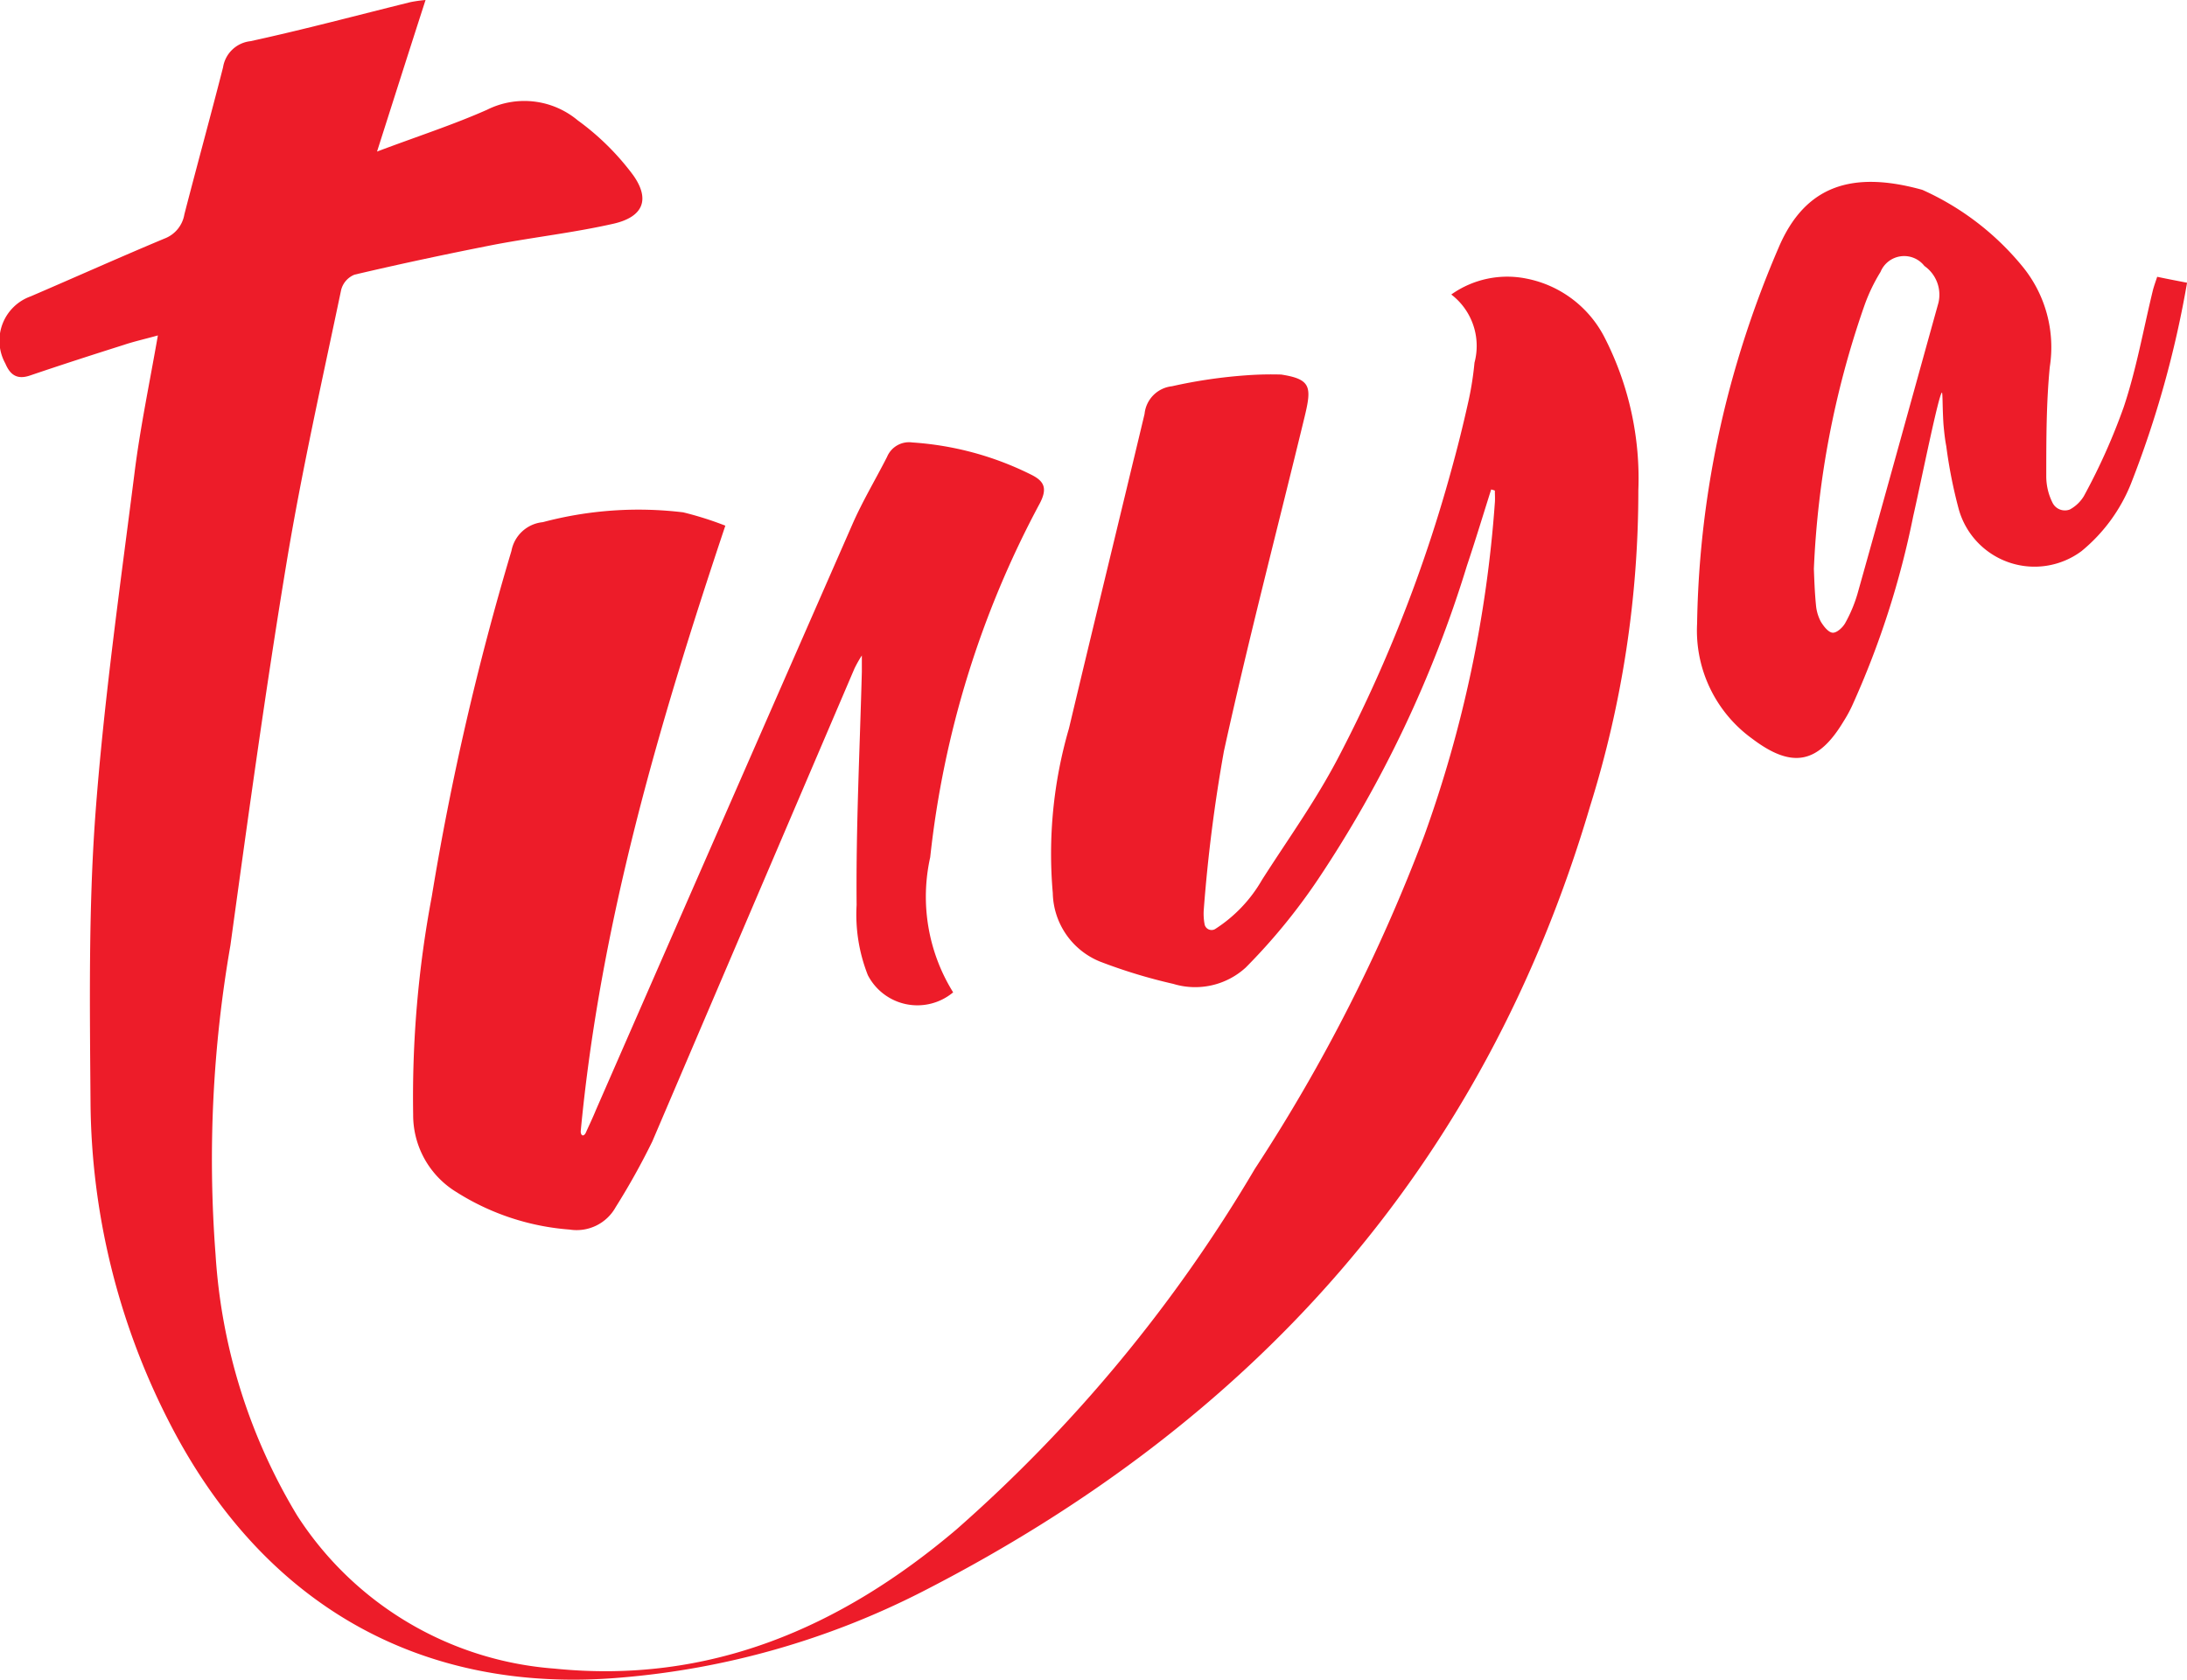
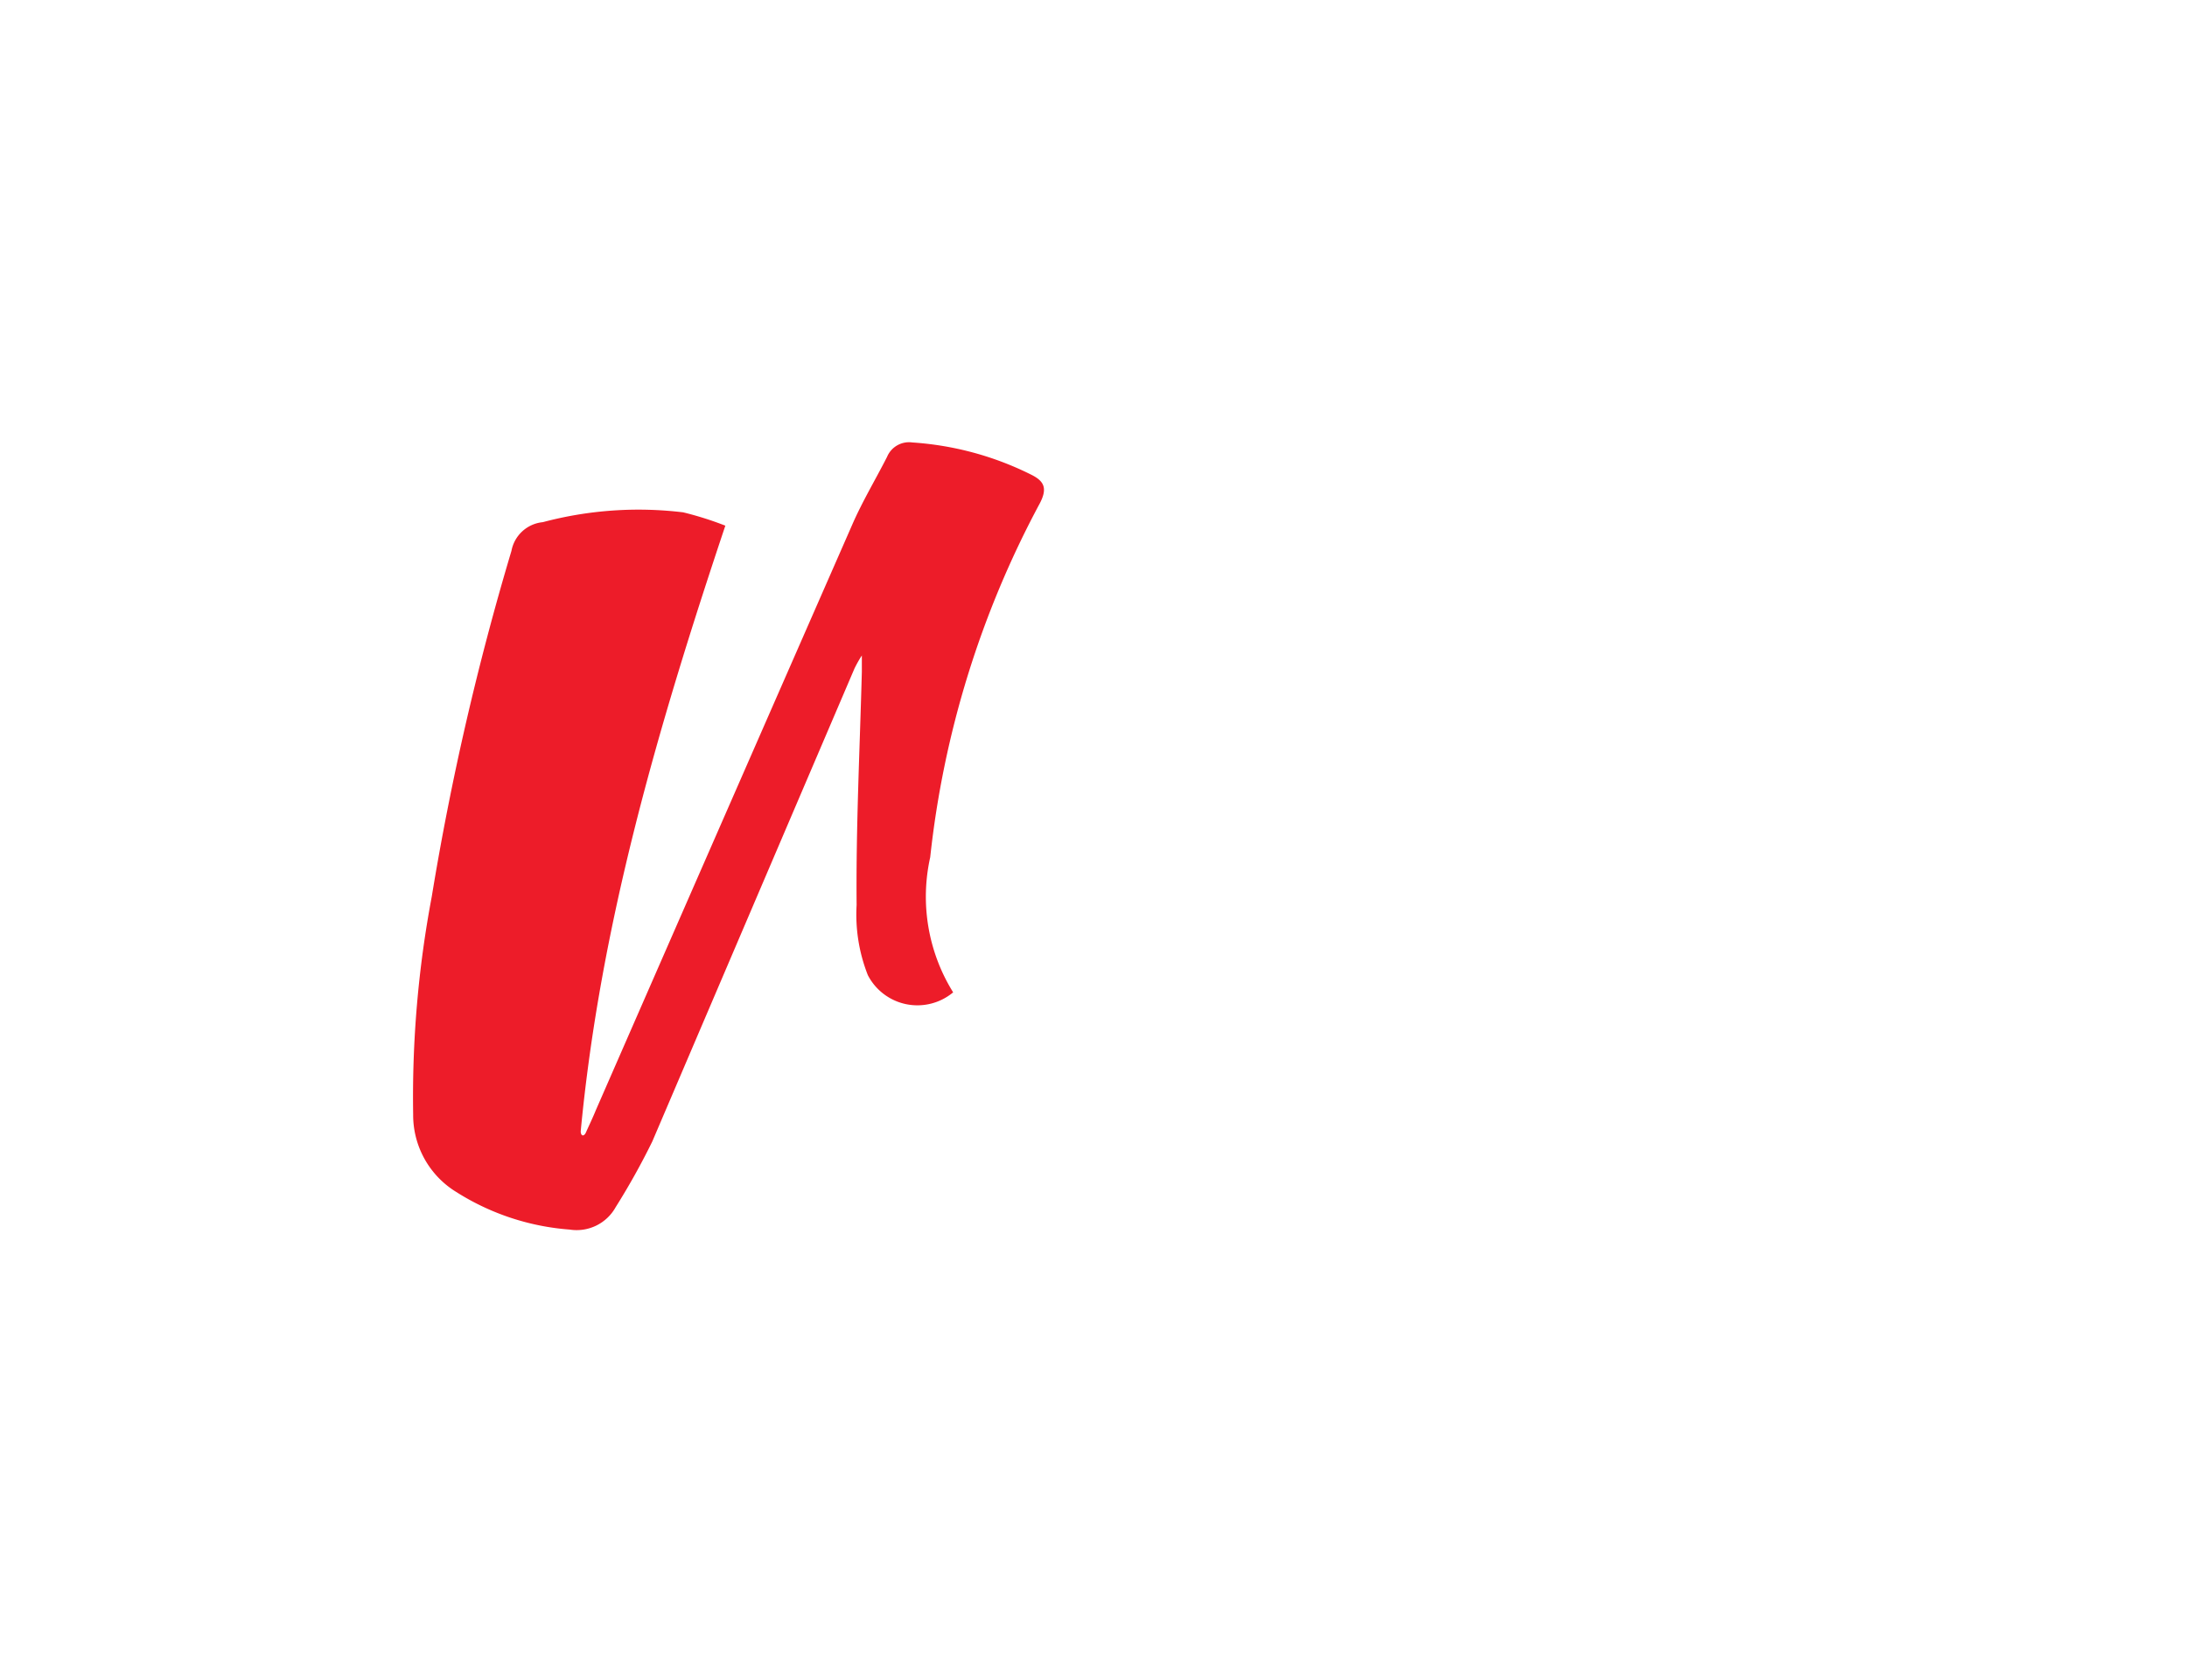
<svg xmlns="http://www.w3.org/2000/svg" width="83.667" height="64.281" viewBox="0 0 83.667 64.281">
  <g id="Tuya-logo-top" transform="translate(0 0)">
-     <path id="Trazado_22" data-name="Trazado 22" d="M57.1,18.73c-.309.978-.605,1.956-.928,2.92A45.568,45.568,0,0,1,50.48,33.644a22.941,22.941,0,0,1-2.77,3.382,2.865,2.865,0,0,1-2.77.625,20.334,20.334,0,0,1-2.811-.856,2.894,2.894,0,0,1-1.8-2.621,17.162,17.162,0,0,1,.619-6.3c.955-4.02,1.937-8.027,2.892-12.034a1.18,1.18,0,0,1,1.049-1.059,19.108,19.108,0,0,1,2.878-.421,12.968,12.968,0,0,1,1.3-.027c1.143.177,1.17.475.9,1.6-1.036,4.278-2.152,8.53-3.093,12.822a60.054,60.054,0,0,0-.767,6.031,2.2,2.2,0,0,0,.027.57.272.272,0,0,0,.4.2,5.455,5.455,0,0,0,1.8-1.888c1.076-1.684,2.1-3.083,3.013-4.862a55.307,55.307,0,0,0,4.9-13.528,12.1,12.1,0,0,0,.215-1.4,2.477,2.477,0,0,0-.888-2.608,3.7,3.7,0,0,1,2.865-.611,4.282,4.282,0,0,1,3.013,2.282,11.835,11.835,0,0,1,1.278,5.827,40.387,40.387,0,0,1-1.843,12.075C56.8,44.713,47.938,54.465,35.323,60.917A30.965,30.965,0,0,1,23.77,64.2c-7.679.652-13.745-2.852-17.3-9.888A27.208,27.208,0,0,1,3.516,42.187C3.489,38.52,3.435,34.852,3.7,31.2c.323-4.36.941-8.706,1.493-13.053.215-1.739.578-3.464.9-5.311-.484.136-.915.231-1.318.367-1.2.38-2.38.761-3.577,1.168-.484.163-.753-.014-.941-.462a1.8,1.8,0,0,1,.968-2.567c1.708-.733,3.4-1.494,5.124-2.214A1.2,1.2,0,0,0,7.107,8.2c.484-1.874,1-3.749,1.479-5.623A1.191,1.191,0,0,1,9.635,1.576c2.058-.448,4.088-.992,6.119-1.494A5.406,5.406,0,0,1,16.333,0c-.619,1.915-1.21,3.776-1.856,5.8,1.547-.584,2.9-1.019,4.21-1.6a3.186,3.186,0,0,1,3.47.407A9.815,9.815,0,0,1,24.281,6.71c.659.937.363,1.589-.74,1.847-1.493.34-3.039.516-4.546.8-1.8.353-3.591.733-5.38,1.154a.856.856,0,0,0-.511.584c-.726,3.464-1.506,6.927-2.085,10.418-.807,4.876-1.479,9.779-2.152,14.669A47.77,47.77,0,0,0,8.3,48.014,21.95,21.95,0,0,0,11.424,58a12.839,12.839,0,0,0,9.845,5.854c5.9.6,10.921-1.548,15.372-5.324a56.686,56.686,0,0,0,11.418-13.8,65.249,65.249,0,0,0,6.482-12.754,47.415,47.415,0,0,0,2.7-12.74c.013-.149,0-.312,0-.462C57.2,18.757,57.15,18.744,57.1,18.73Z" transform="translate(-0.053 0)" fill="#ed1c29" />
    <path id="Trazado_23" data-name="Trazado 23" d="M138.131,144.426a2.133,2.133,0,0,1-3.263-.658,6.314,6.314,0,0,1-.43-2.686c-.027-2.968.121-5.935.2-8.917v-.631a4.723,4.723,0,0,0-.282.5q-3.867,9.044-7.735,18.1a27.089,27.089,0,0,1-1.4,2.511,1.707,1.707,0,0,1-1.759.859,9.4,9.4,0,0,1-4.337-1.437,3.452,3.452,0,0,1-1.652-2.968,41.407,41.407,0,0,1,.712-8.339,106.049,106.049,0,0,1,3.048-13.227,1.354,1.354,0,0,1,1.2-1.1,14.236,14.236,0,0,1,5.371-.376,12.838,12.838,0,0,1,1.612.51c-2.552,7.628-4.781,15.228-5.533,23.178,0,.148.094.228.188.067.134-.3.269-.577.389-.873q4.895-11.2,9.8-22.386c.389-.9.9-1.746,1.343-2.619a.91.91,0,0,1,.967-.551,11.909,11.909,0,0,1,4.552,1.235c.483.242.631.51.322,1.1a36.983,36.983,0,0,0-4.19,13.536A6.939,6.939,0,0,0,138.131,144.426Z" transform="translate(-101.667 -106.451)" fill="#ed1c29" />
-     <path id="Trazado_24" data-name="Trazado 24" d="M491.071,64.623a33.606,33.606,0,0,1-2.337,7.252,4.994,4.994,0,0,1-.323.591c-.98,1.638-1.974,1.826-3.5.671a5.105,5.105,0,0,1-2.108-4.4A37.3,37.3,0,0,1,484.343,58.7a38.852,38.852,0,0,1,1.571-4.337c1.02-2.417,2.847-2.968,5.506-2.229a10.5,10.5,0,0,1,3.827,2.927,4.878,4.878,0,0,1,1.048,3.854c-.134,1.383-.134,2.766-.134,4.163a2.253,2.253,0,0,0,.242,1.034.527.527,0,0,0,.658.255,1.412,1.412,0,0,0,.537-.51,23.614,23.614,0,0,0,1.531-3.424c.483-1.45.752-2.981,1.115-4.472.04-.148.094-.3.161-.5.376.081.739.148,1.142.228a39.361,39.361,0,0,1-2.148,7.695,6.417,6.417,0,0,1-1.893,2.578,3.011,3.011,0,0,1-4.687-1.585,18.493,18.493,0,0,1-.483-2.431c-.054-.282-.081-.551-.107-.833-.041-.645-.027-1.061-.054-1.222C492.064,59.856,491.38,63.266,491.071,64.623Zm-3.8,2.028c.013.309.027.846.081,1.383a1.65,1.65,0,0,0,.188.631c.108.175.282.4.443.416s.39-.2.483-.363a5.443,5.443,0,0,0,.47-1.115c1.047-3.72,2.068-7.439,3.1-11.146a1.344,1.344,0,0,0-.537-1.41.979.979,0,0,0-1.679.228,6.725,6.725,0,0,0-.631,1.329A34.994,34.994,0,0,0,487.27,66.651Z" transform="translate(-417.878 -44.869)" fill="#ed1c29" />
  </g>
</svg>